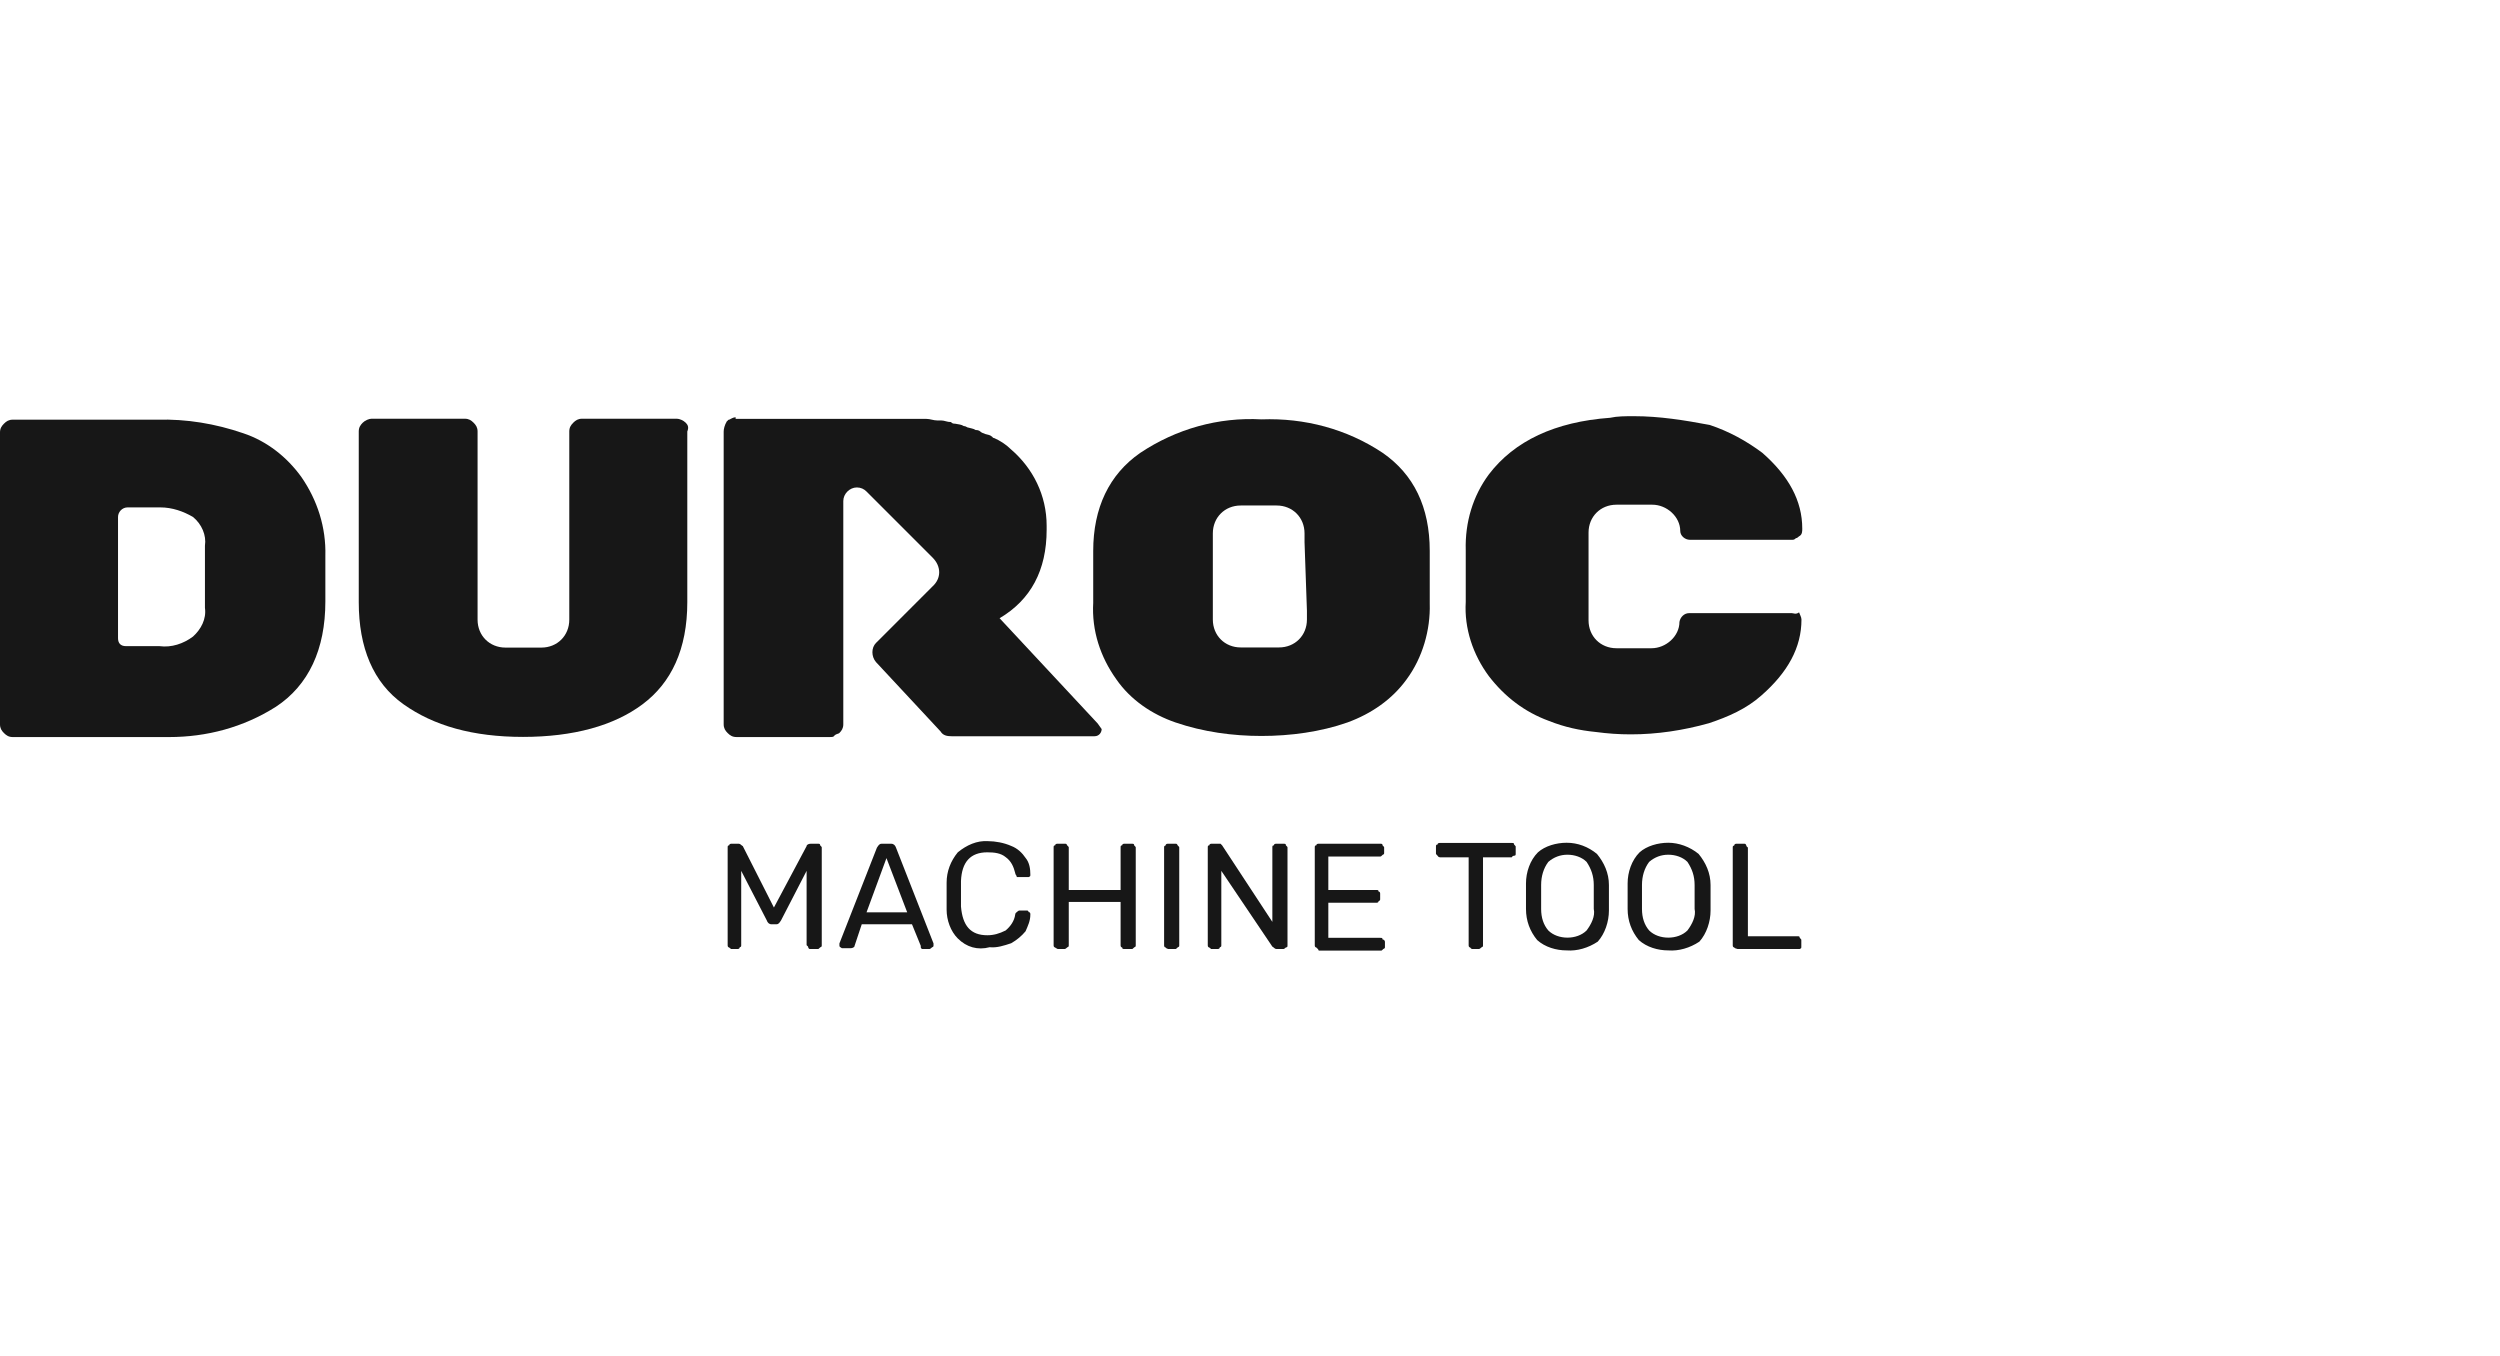
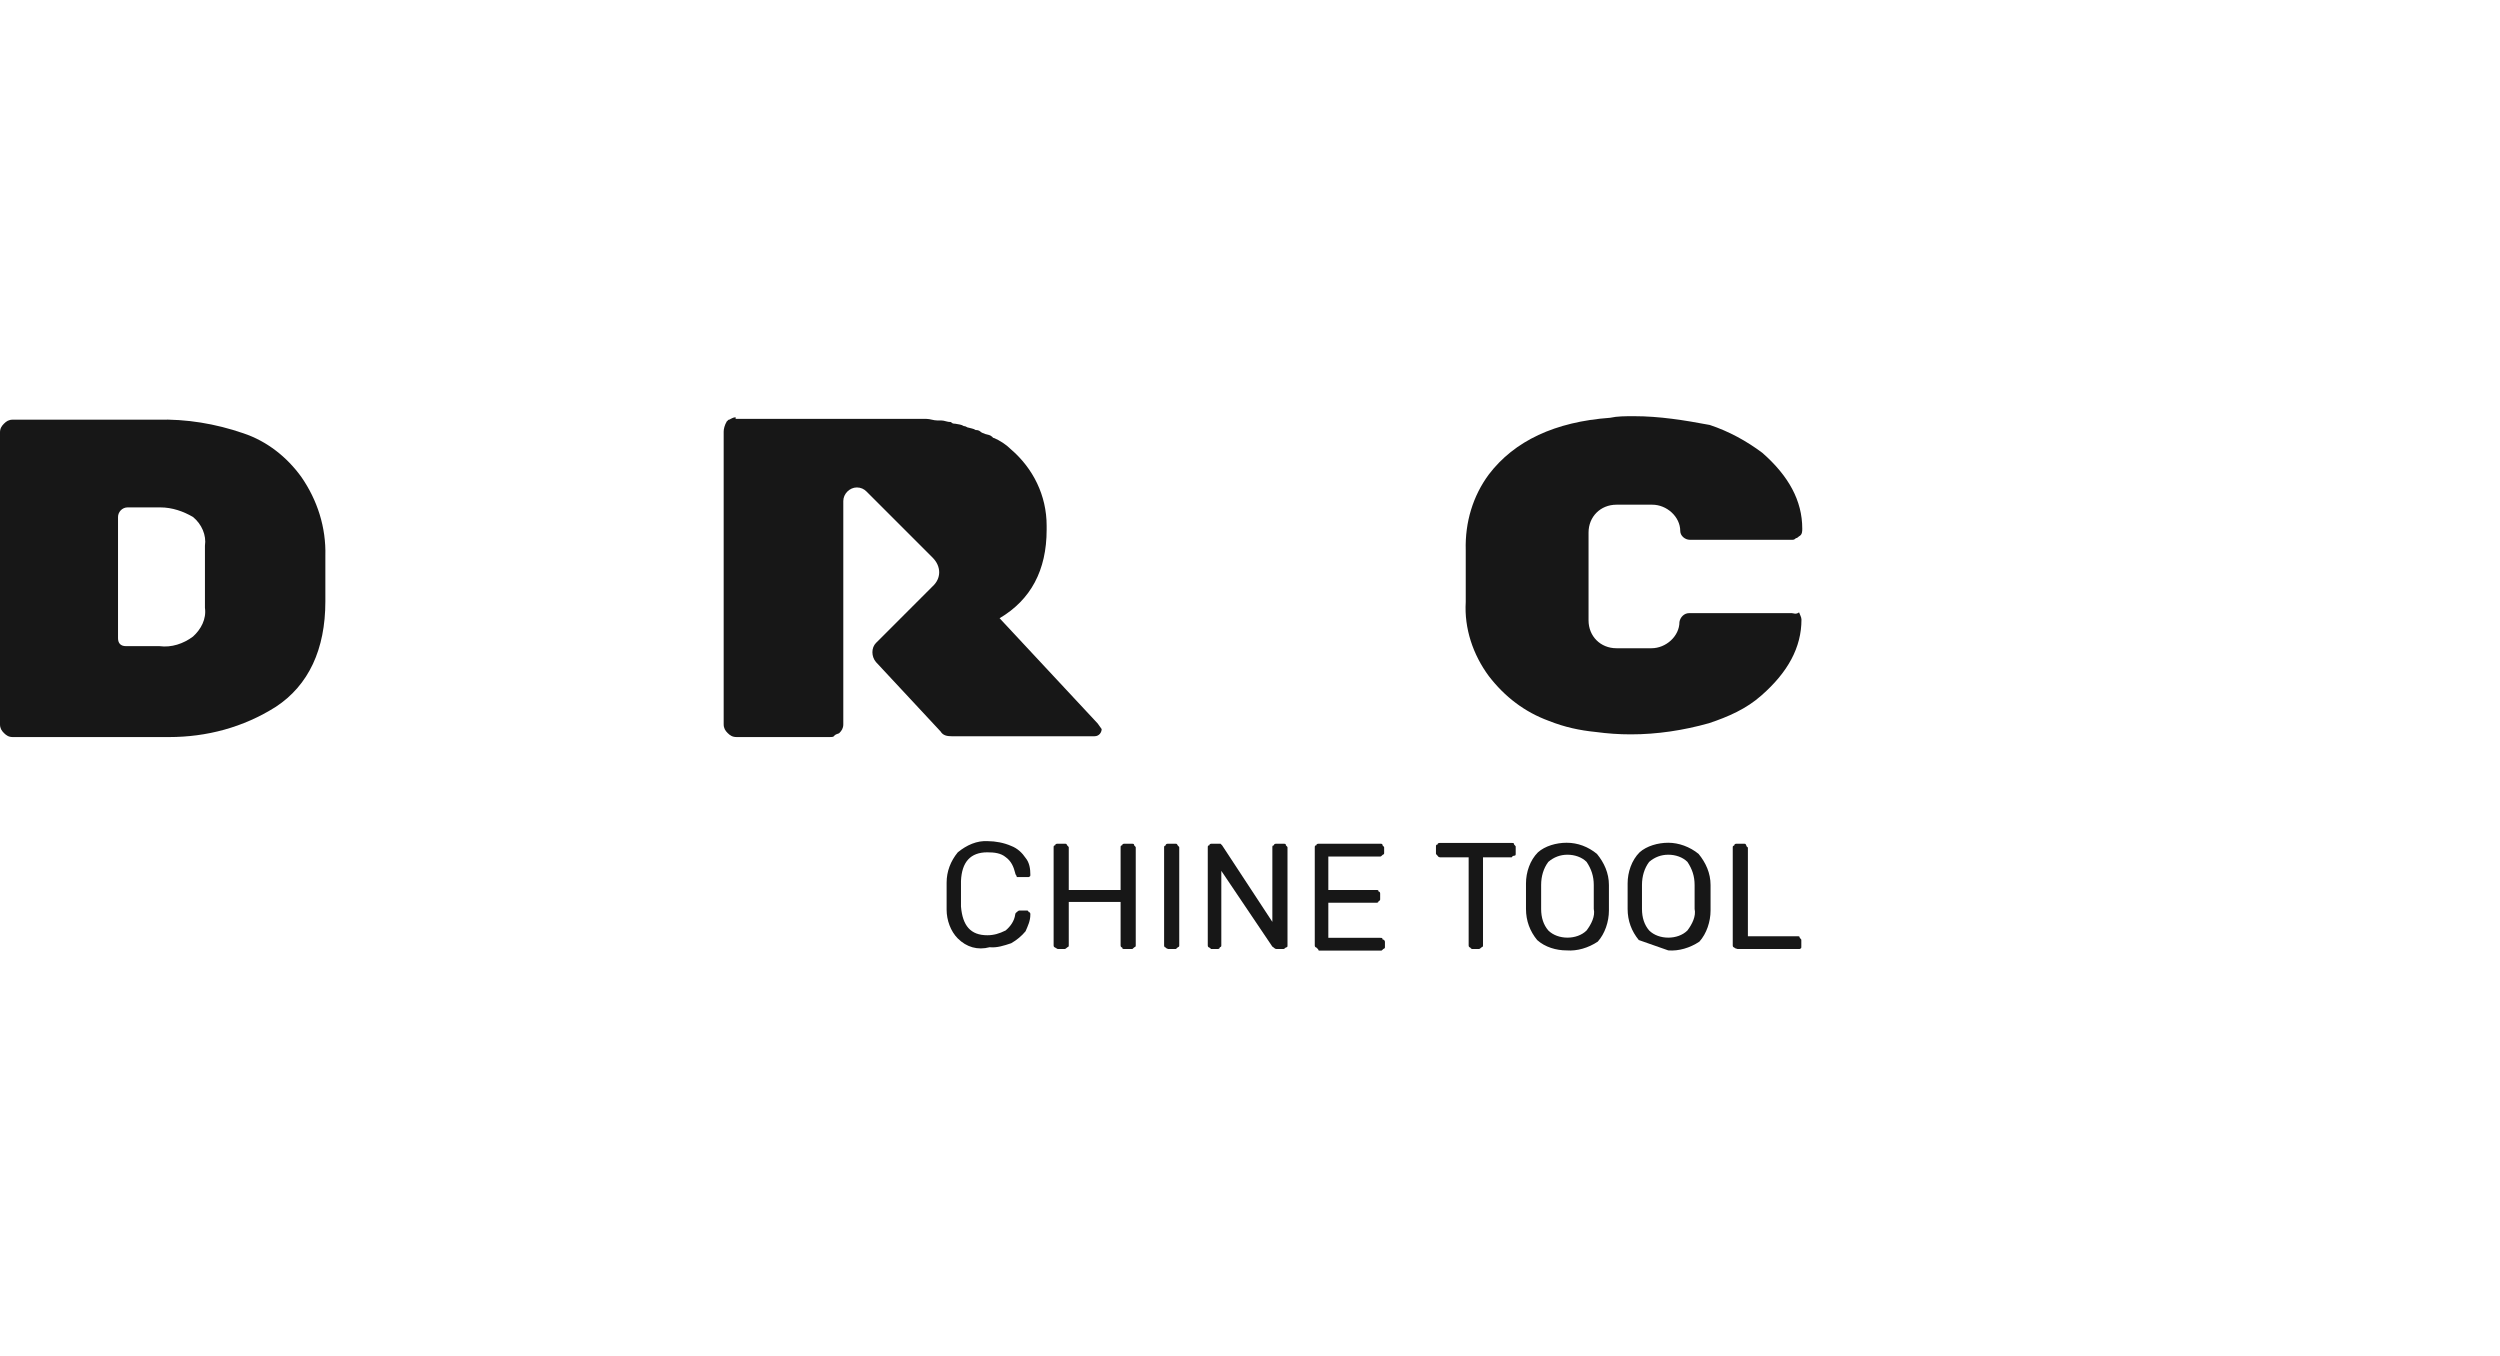
<svg xmlns="http://www.w3.org/2000/svg" version="1.1" id="Layer_1" x="0px" y="0px" viewBox="0 0 313.5 170.079" enable-background="new 0 0 313.5 170.079" xml:space="preserve">
  <g id="uuid-613e326f-df5c-48e9-b4f1-c3a50d2a380d">
</g>
  <g>
    <g id="Group_1201" transform="translate(0 -116.049)">
      <g id="Group_1184" transform="translate(122.103 0)">
        <path id="Path_771" fill="#171717" d="M102.6,192.938C102.5,192.938,102.5,192.938,102.6,192.938H89.7     c-0.6,0-1.1,0.5-1.2,1.1l0,0c0,1.8-1.7,3.3-3.5,3.3h-2.3l0,0l0,0l0,0h-2.1c-2,0-3.5-1.5-3.5-3.5v-0.9v-0.2v-8.6v-0.2v-1.1     c0-2,1.5-3.5,3.5-3.5h4.5c1.8,0,3.5,1.5,3.5,3.3l0,0c0,0.6,0.6,1.1,1.2,1.1h4.8l0,0h8c0.2,0,0.3,0,0.5-0.2c0.2,0,0.3-0.2,0.5-0.3     c0.3-0.2,0.3-0.6,0.3-0.9c0-3.5-1.7-6.6-5-9.5c-2-1.5-4.2-2.7-6.6-3.5c-3.2-0.6-6.3-1.1-9.5-1.1c-1.1,0-2.1,0-3,0.2     c-6.9,0.5-12,2.9-15.2,7.1c-2,2.7-3,6-2.9,9.5v6.5c-0.2,3.3,0.9,6.6,2.9,9.3c2,2.6,4.5,4.5,7.5,5.6c2,0.8,3.9,1.2,5.9,1.4     c1.5,0.2,2.9,0.3,4.4,0.3c3.3,0,6.6-0.5,9.8-1.4c2.4-0.8,4.7-1.8,6.6-3.5c3.3-2.9,5-6,5-9.5c0-0.3-0.2-0.6-0.3-0.9     C103.1,193.138,102.8,192.938,102.6,192.938" />
      </g>
      <g id="Group_1185" transform="translate(29.888 0.019)">
-         <path id="Path_772" fill="#171717" d="M56.1,169.038c-0.3-0.3-0.8-0.5-1.1-0.5H43.1c-0.5,0-0.8,0.2-1.1,0.5     c-0.3,0.3-0.5,0.6-0.5,1.1v22.1c0,0.2,0,0.2,0,0.3v1.2c0,2-1.5,3.5-3.5,3.5h-4.5c-2,0-3.5-1.5-3.5-3.5v-23.6     c0-0.5-0.2-0.8-0.5-1.1s-0.6-0.5-1.1-0.5H16.7c-0.3,0-0.8,0.2-1.1,0.5s-0.5,0.6-0.5,1.1v21.4c0,5.7,1.8,10.1,5.6,12.8     s8.7,4.1,15,4.1s11.4-1.4,15-4.1s5.6-6.9,5.6-12.8v-21.4C56.5,169.638,56.4,169.338,56.1,169.038" />
-       </g>
+         </g>
      <g id="Group_1186" transform="translate(0 0.038)">
        <path id="Path_773" fill="#171717" d="M14.8,196.038v-15.2c0-0.6,0.5-1.2,1.2-1.2h4.1c1.5,0,2.9,0.5,4.1,1.2     c1.1,0.9,1.7,2.3,1.5,3.6v7.8c0.2,1.4-0.5,2.7-1.5,3.6c-1.2,0.9-2.7,1.4-4.2,1.2h-4.2C15.1,197.038,14.8,196.638,14.8,196.038      M37.8,175.838L37.8,175.838c-1.8-2.5-4.3-4.5-7.3-5.5c-3.5-1.2-7.1-1.8-10.8-1.7H1.6c-0.5,0-0.8,0.2-1.1,0.5s-0.5,0.6-0.5,1.1     l0,0v36.6c0,0.5,0.2,0.8,0.5,1.1s0.6,0.5,1.1,0.5h18.1c0.5,0,0.8,0,1.2,0c0.2,0,0.2,0,0.3,0l0,0c4.7,0,9.3-1.2,13.4-3.8     c4.1-2.7,6.2-7.2,6.2-13.2v-5.7C40.9,182.138,39.8,178.738,37.8,175.838" />
      </g>
      <g id="Group_1187" transform="translate(91.089)">
-         <path id="Path_774" fill="#171717" d="M72.8,192.638v0.2v0.9c0,2-1.5,3.5-3.5,3.5H67l0,0c0,0,0,0-0.2,0h-2.3     c-2,0-3.5-1.5-3.5-3.5v-0.9v-0.2v-8.6v-0.2v-0.9c0-2,1.5-3.5,3.5-3.5H69c2,0,3.5,1.5,3.5,3.5v0.9v0.2L72.8,192.638z      M82.3,172.838c-4.5-3-9.8-4.4-15.2-4.2c-5.4-0.3-10.7,1.2-15.2,4.2c-3.9,2.7-5.9,6.9-5.9,12.3v6.5c-0.2,3.5,0.9,6.8,2.9,9.6     c1.8,2.6,4.5,4.4,7.4,5.4c3.5,1.2,7.2,1.7,10.8,1.7s7.4-0.5,10.8-1.7c3-1.1,5.6-2.9,7.4-5.4c2-2.7,3-6.2,2.9-9.5v-6.6     C88.2,179.638,86.2,175.538,82.3,172.838" />
-       </g>
+         </g>
      <g id="Group_1188" transform="translate(60.648 35.416)">
-         <path id="Path_775" fill="#171717" d="M30.8,199.438c-0.2,0-0.2-0.2-0.2-0.3v-12.2c0-0.2,0-0.3,0.2-0.3c0-0.2,0.2-0.2,0.3-0.2     H32c0.2,0,0.3,0.2,0.5,0.3l3.9,7.7l4.1-7.7c0-0.2,0.3-0.3,0.5-0.3h0.9c0.2,0,0.3,0,0.3,0.2c0.2,0.2,0.2,0.2,0.2,0.3v12.2     c0,0.2,0,0.2-0.2,0.3c-0.2,0.2-0.2,0.2-0.3,0.2H41c-0.2,0-0.2,0-0.3-0.2c0-0.2-0.2-0.2-0.2-0.3v-9.3l-3.2,6.2     c-0.2,0.3-0.3,0.5-0.6,0.5h-0.6c-0.3,0-0.5-0.2-0.6-0.5l-3.2-6.2v9.3c0,0.2,0,0.2-0.2,0.3c0,0.2-0.2,0.2-0.3,0.2H31     C31,199.538,30.8,199.538,30.8,199.438" />
-       </g>
+         </g>
      <g id="Group_1189" transform="translate(69.963 35.416)">
-         <path id="Path_776" fill="#171717" d="M38.7,195.038h5.1l-2.6-6.8L38.7,195.038z M35.5,199.438c-0.2,0-0.2-0.2-0.2-0.3v-0.2     l4.7-12c0.2-0.3,0.3-0.5,0.6-0.5h1.2c0.3,0,0.5,0.2,0.6,0.5l4.7,12v0.2c0,0.2,0,0.2-0.2,0.3c0,0-0.2,0.2-0.3,0.2h-0.8     c-0.2,0-0.2,0-0.3-0.2v-0.2l-1.1-2.7h-6.3l-0.9,2.7c0,0.2-0.3,0.3-0.5,0.3h-1.1C35.7,199.538,35.5,199.538,35.5,199.438" />
-       </g>
+         </g>
      <g id="Group_1190" transform="translate(78.906 35.292)">
        <path id="Path_777" fill="#171717" d="M41.2,198.438c-0.9-0.9-1.4-2.3-1.4-3.6c0-0.3,0-0.9,0-1.7s0-1.4,0-1.7     c0-1.4,0.5-2.7,1.4-3.8c1.1-0.9,2.4-1.5,3.8-1.4c0.9,0,2,0.2,2.9,0.6c0.8,0.3,1.4,0.9,1.8,1.5c0.5,0.6,0.6,1.4,0.6,2.1     c0,0.2,0,0.2-0.2,0.3c0,0-0.2,0-0.3,0h-0.9c0,0-0.2,0-0.3,0c0-0.2-0.2-0.3-0.2-0.5c-0.2-0.8-0.5-1.5-1.2-2     c-0.6-0.5-1.4-0.6-2.3-0.6c-2.1,0-3.2,1.2-3.3,3.6c0,0.3,0,0.9,0,1.5s0,1.2,0,1.7c0.2,2.4,1.2,3.6,3.3,3.6c0.8,0,1.5-0.2,2.3-0.6     c0.6-0.5,1.1-1.2,1.2-2c0-0.2,0.2-0.3,0.2-0.3c0.2-0.2,0.3-0.2,0.3-0.2h0.9c0.2,0,0.2,0,0.3,0.2c0.2,0,0.2,0.2,0.2,0.3     c0,0.8-0.3,1.4-0.6,2.1c-0.5,0.6-1.1,1.1-1.8,1.5c-0.9,0.3-1.8,0.6-2.7,0.5C43.7,199.938,42.3,199.538,41.2,198.438" />
      </g>
      <g id="Group_1191" transform="translate(87.824 35.416)">
        <path id="Path_778" fill="#171717" d="M44.5,199.438c-0.2,0-0.2-0.2-0.2-0.3v-12.2c0-0.2,0-0.3,0.2-0.3c0-0.2,0.2-0.2,0.3-0.2     h0.9c0.2,0,0.2,0,0.3,0.2c0.2,0.2,0.2,0.2,0.2,0.3v5.3h6.5v-5.3c0-0.2,0-0.3,0.2-0.3c0-0.2,0.2-0.2,0.3-0.2h0.9     c0.2,0,0.3,0,0.3,0.2c0.2,0.2,0.2,0.2,0.2,0.3v12.2c0,0.2,0,0.2-0.2,0.3c-0.2,0.2-0.2,0.2-0.3,0.2h-0.9c-0.2,0-0.3,0-0.3-0.2     c-0.2,0-0.2-0.2-0.2-0.3v-5.4h-6.5v5.4c0,0.2,0,0.2-0.2,0.3c-0.2,0.2-0.3,0.2-0.3,0.2h-0.9     C44.7,199.538,44.5,199.538,44.5,199.438" />
      </g>
      <g id="Group_1192" transform="translate(96.978 35.416)">
        <path id="Path_779" fill="#171717" d="M49.2,199.438c-0.2,0-0.2-0.2-0.2-0.3v-12.2c0-0.2,0-0.2,0.2-0.3c0-0.2,0.2-0.2,0.3-0.2     h0.9c0.2,0,0.2,0,0.3,0.2c0.2,0.2,0.2,0.2,0.2,0.3v12.2c0,0.2,0,0.2-0.2,0.3c-0.2,0.2-0.2,0.2-0.3,0.2h-0.9     C49.3,199.538,49.2,199.538,49.2,199.438" />
      </g>
      <g id="Group_1193" transform="translate(100.654 35.416)">
        <path id="Path_780" fill="#171717" d="M51,199.438c-0.2,0-0.2-0.2-0.2-0.3v-12.2c0-0.2,0-0.3,0.2-0.3c0-0.2,0.2-0.2,0.3-0.2h0.8     c0.2,0,0.3,0,0.3,0l0.2,0.2l6.3,9.6v-9.3c0-0.2,0-0.3,0.2-0.3c0-0.2,0.2-0.2,0.3-0.2h0.9c0.2,0,0.3,0,0.3,0.2     c0.2,0.2,0.2,0.2,0.2,0.3v12.2c0,0.2,0,0.3-0.2,0.3c-0.2,0.2-0.3,0.2-0.3,0.2h-0.9c-0.2,0-0.3-0.2-0.5-0.3l-6.4-9.5v9.3     c0,0.2,0,0.2-0.2,0.3c0,0.2-0.2,0.2-0.3,0.2h-0.8C51.2,199.538,51,199.538,51,199.438" />
      </g>
      <g id="Group_1194" transform="translate(109.572 35.416)">
        <path id="Path_781" fill="#171717" d="M55.5,199.438c-0.2,0-0.2-0.2-0.2-0.3v-12.2c0-0.2,0-0.3,0.2-0.3c0-0.2,0.2-0.2,0.3-0.2     h7.7c0.2,0,0.3,0,0.3,0.2c0.2,0.2,0.2,0.2,0.2,0.3v0.6c0,0.2,0,0.2-0.2,0.3c-0.2,0.2-0.2,0.2-0.3,0.2H57v4.2h6     c0.2,0,0.3,0,0.3,0.2c0.2,0,0.2,0.2,0.2,0.3v0.6c0,0.2,0,0.2-0.2,0.3c0,0.2-0.2,0.2-0.3,0.2h-6v4.4h6.5c0.2,0,0.3,0,0.3,0.2     c0.2,0,0.3,0.2,0.3,0.3v0.6c0,0.2,0,0.2-0.2,0.3c-0.2,0.2-0.2,0.2-0.3,0.2h-7.8C55.7,199.538,55.5,199.538,55.5,199.438" />
      </g>
      <g id="Group_1195" transform="translate(119.669 35.416)">
        <path id="Path_782" fill="#171717" d="M64.7,199.438c-0.2,0-0.2-0.2-0.2-0.3v-11h-3.6c-0.2,0-0.3-0.2-0.3-0.2     c-0.2-0.2-0.2-0.2-0.2-0.3v-0.8c0-0.2,0-0.3,0.2-0.3c0-0.2,0.2-0.2,0.3-0.2h9c0.2,0,0.3,0,0.3,0.2c0.2,0.2,0.2,0.2,0.2,0.3v0.8     c0,0.2,0,0.3-0.2,0.3s-0.3,0.2-0.3,0.2h-3.6v11c0,0.2,0,0.2-0.2,0.3c-0.2,0.2-0.3,0.2-0.3,0.2h-0.9     C64.8,199.538,64.7,199.538,64.7,199.438" />
      </g>
      <g id="Group_1196" transform="translate(127.159 35.292)">
        <path id="Path_783" fill="#171717" d="M71.8,197.438c0.6-0.8,1.1-1.8,0.9-2.7c0-0.8,0-1.2,0-1.5s0-0.8,0-1.5     c0-1.1-0.3-2-0.9-2.9c-0.6-0.6-1.5-0.9-2.4-0.9s-1.7,0.3-2.4,0.9c-0.6,0.8-0.9,1.8-0.9,2.9c0,0.3,0,0.9,0,1.5s0,1.2,0,1.5     c0,1.1,0.3,2,0.9,2.7c0.6,0.6,1.5,0.9,2.4,0.9S71.2,198.038,71.8,197.438 M65.6,198.638c-0.9-1.1-1.4-2.4-1.4-3.9     c0-0.3,0-0.9,0-1.7s0-1.2,0-1.5c0-1.4,0.5-2.9,1.5-3.9c0.9-0.8,2.3-1.2,3.6-1.2c1.4,0,2.7,0.5,3.8,1.4c0.9,1.1,1.5,2.4,1.5,3.9     c0,0.8,0,1.2,0,1.5s0,0.9,0,1.7c0,1.4-0.5,2.9-1.4,3.9c-1.2,0.8-2.6,1.2-3.9,1.1C68,199.938,66.6,199.538,65.6,198.638" />
      </g>
      <g id="Group_1197" transform="translate(135.604 35.292)">
-         <path id="Path_784" fill="#171717" d="M76,197.438c0.6-0.8,1.1-1.8,0.9-2.7c0-0.8,0-1.2,0-1.5s0-0.8,0-1.5c0-1.1-0.3-2-0.9-2.9     c-0.6-0.6-1.5-0.9-2.4-0.9s-1.7,0.3-2.4,0.9c-0.6,0.8-0.9,1.8-0.9,2.9c0,0.3,0,0.9,0,1.5s0,1.2,0,1.5c0,1.1,0.3,2,0.9,2.7     c0.6,0.6,1.5,0.9,2.4,0.9S75.4,198.038,76,197.438 M69.9,198.638c-0.9-1.1-1.4-2.4-1.4-3.9c0-0.3,0-0.9,0-1.7s0-1.2,0-1.5     c0-1.4,0.5-2.9,1.5-3.9c0.9-0.8,2.3-1.2,3.6-1.2s2.7,0.5,3.8,1.4c0.9,1.1,1.5,2.4,1.5,3.9c0,0.8,0,1.2,0,1.5s0,0.9,0,1.7     c0,1.4-0.5,2.9-1.4,3.9c-1.2,0.8-2.6,1.2-3.9,1.1C72.3,199.938,70.9,199.538,69.9,198.638" />
+         <path id="Path_784" fill="#171717" d="M76,197.438c0.6-0.8,1.1-1.8,0.9-2.7c0-0.8,0-1.2,0-1.5s0-0.8,0-1.5c0-1.1-0.3-2-0.9-2.9     c-0.6-0.6-1.5-0.9-2.4-0.9s-1.7,0.3-2.4,0.9c-0.6,0.8-0.9,1.8-0.9,2.9c0,0.3,0,0.9,0,1.5s0,1.2,0,1.5c0,1.1,0.3,2,0.9,2.7     c0.6,0.6,1.5,0.9,2.4,0.9S75.4,198.038,76,197.438 M69.9,198.638c-0.9-1.1-1.4-2.4-1.4-3.9c0-0.3,0-0.9,0-1.7s0-1.2,0-1.5     c0-1.4,0.5-2.9,1.5-3.9c0.9-0.8,2.3-1.2,3.6-1.2s2.7,0.5,3.8,1.4c0.9,1.1,1.5,2.4,1.5,3.9c0,0.8,0,1.2,0,1.5s0,0.9,0,1.7     c0,1.4-0.5,2.9-1.4,3.9c-1.2,0.8-2.6,1.2-3.9,1.1" />
      </g>
      <g id="Group_1198" transform="translate(144.386 35.416)">
        <path id="Path_785" fill="#171717" d="M73.1,199.438c-0.2,0-0.2-0.2-0.2-0.3v-12.2c0-0.2,0-0.2,0.2-0.3c0-0.2,0.2-0.2,0.3-0.2     h0.9c0.2,0,0.2,0,0.3,0.2c0,0.2,0.2,0.2,0.2,0.3v11.1H81c0.2,0,0.3,0,0.3,0.2c0.2,0.2,0.2,0.2,0.2,0.3v0.8c0,0.2,0,0.2-0.2,0.3     c0,0-0.2,0-0.3,0h-7.5C73.2,199.538,73.1,199.538,73.1,199.438" />
      </g>
      <g id="Group_1199" transform="translate(86.366 13.172)">
        <path id="Path_786" fill="#171717" d="M43.8,175.238L43.8,175.238C43.7,175.438,43.8,175.238,43.8,175.238" />
      </g>
      <g id="Group_1200" transform="translate(60.249 0.036)">
        <path id="Path_787" fill="#171717" d="M77.4,206.738l-12.3-13.2c3.9-2.3,5.9-6,5.9-11.1c0-0.2,0-0.3,0-0.5     c0-3.8-1.7-7.2-4.5-9.6c-0.6-0.6-1.4-1.1-2.1-1.4c-0.2,0-0.2-0.2-0.3-0.2c-0.2-0.2-0.5-0.2-0.8-0.3s-0.5-0.2-0.6-0.3     c-0.2-0.2-0.5-0.2-0.6-0.2c-0.3-0.2-0.6-0.2-0.9-0.3c-0.2,0-0.3-0.2-0.6-0.2c-0.3-0.2-0.6-0.2-1.1-0.3c-0.2,0-0.3,0-0.5-0.2     c-0.5,0-0.8-0.2-1.2-0.2c-0.2,0-0.3,0-0.5,0c-0.5,0-0.9-0.2-1.4-0.2h-0.3c-0.3,0-0.6,0-0.8,0H54h-0.2h-3.3l0,0H32     c0-0.2,0-0.2,0-0.2l0,0c-0.3,0-0.6,0.2-0.8,0.3c-0.2,0-0.2,0.2-0.3,0.2c-0.3,0.5-0.4,1-0.4,1.3v36.7c0,0.5,0.2,0.8,0.5,1.1     s0.6,0.5,1.1,0.5h11.7c0.3,0,0.5,0,0.6-0.2c0.2-0.2,0.5-0.2,0.6-0.3c0.3-0.3,0.5-0.6,0.5-1.1v-28l0,0l0,0c0-0.9,0.8-1.7,1.7-1.7     c0.5,0,0.9,0.2,1.2,0.5l0,0l0.6,0.6l7.7,7.7c1.1,1.1,1.1,2.6,0,3.6l-7.1,7.1c-0.6,0.6-0.6,1.7,0,2.4l8.1,8.7     c0.3,0.5,0.8,0.6,1.4,0.6H77c0.6,0,0.9-0.5,0.9-0.9C77.7,207.138,77.6,207.038,77.4,206.738" />
      </g>
    </g>
  </g>
</svg>